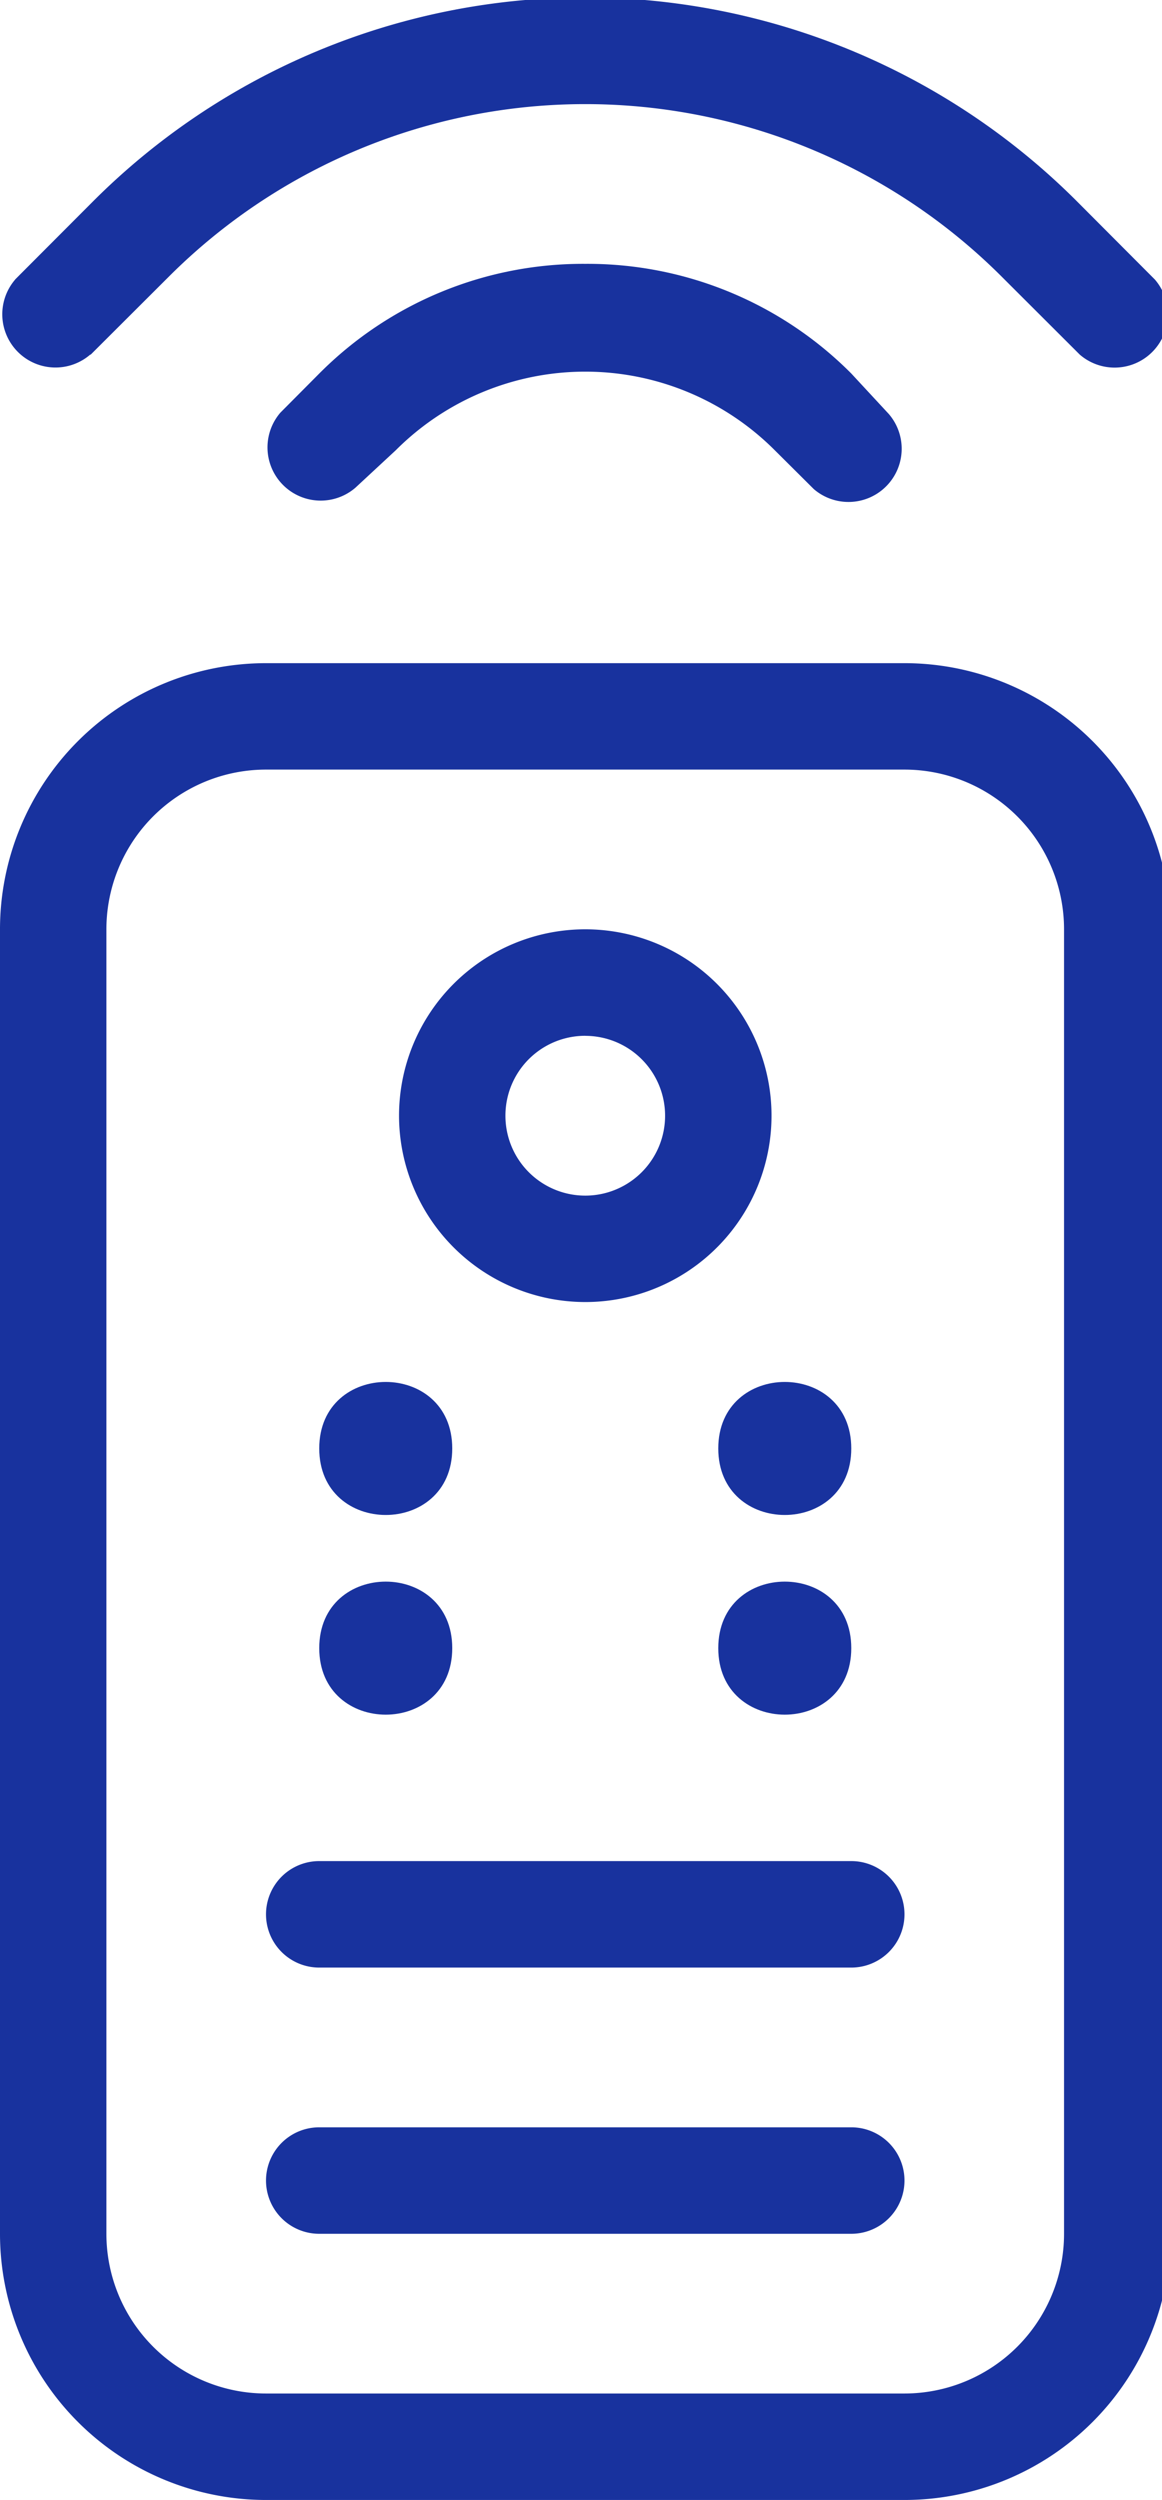
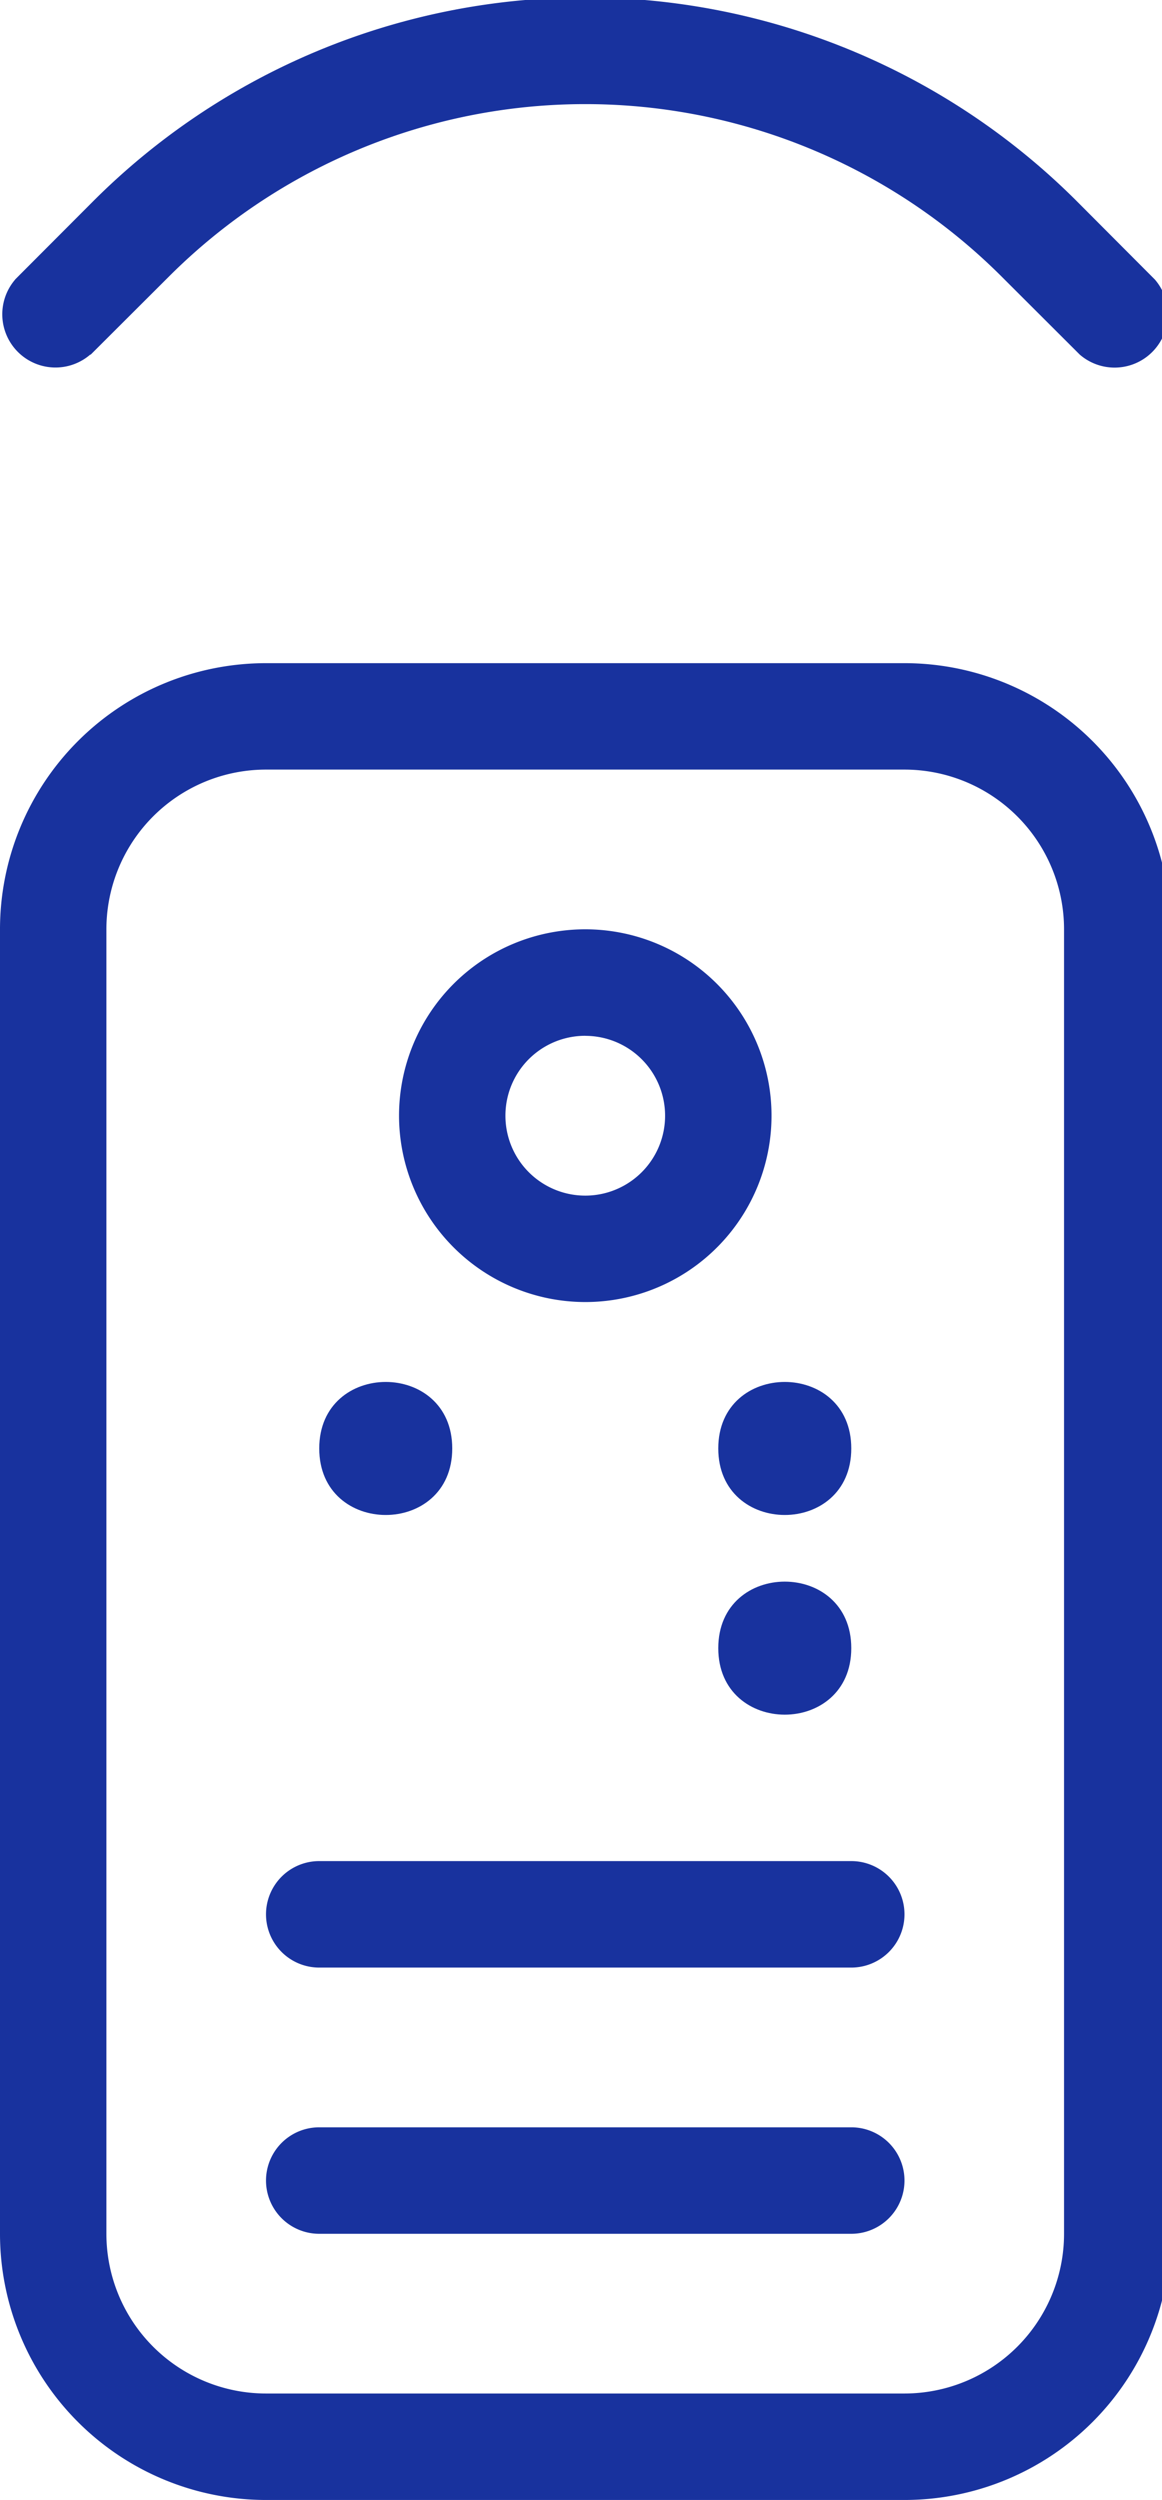
<svg xmlns="http://www.w3.org/2000/svg" width="60" height="129" viewBox="0 0 60 129">
  <defs>
    <clipPath id="clip-path">
      <rect id="Rettangolo_133" data-name="Rettangolo 133" width="60" height="129" transform="translate(0 0.133)" fill="#18329e" />
    </clipPath>
  </defs>
  <g id="Raggruppa_100" data-name="Raggruppa 100" transform="translate(0 -0.133)">
    <g id="Raggruppa_99" data-name="Raggruppa 99" transform="translate(0 0)" clip-path="url(#clip-path)">
      <path id="Tracciato_81" data-name="Tracciato 81" d="M46.7,25.008H13.736A13.736,13.736,0,0,0,0,38.744v67.308a13.741,13.741,0,0,0,13.736,13.736H46.7A13.741,13.741,0,0,0,60.44,106.052V38.744A13.741,13.741,0,0,0,46.7,25.008m8.242,81.044a8.244,8.244,0,0,1-8.242,8.242H13.736a8.243,8.243,0,0,1-8.242-8.242V38.744A8.243,8.243,0,0,1,13.736,30.5H46.7a8.244,8.244,0,0,1,8.242,8.242Z" transform="translate(0 9.344)" fill="#18329e" />
      <path id="Tracciato_82" data-name="Tracciato 82" d="M24.615,54.239A9.617,9.617,0,1,0,15,44.624,9.626,9.626,0,0,0,24.615,54.239Zm0-13.736a4.122,4.122,0,1,1-4.121,4.121A4.119,4.119,0,0,1,24.615,40.5Z" transform="translate(5.604 13.08)" fill="#18329e" />
      <path id="Tracciato_83" data-name="Tracciato 83" d="M40.22,80.008H12.747a2.747,2.747,0,1,0,0,5.495H40.22a2.747,2.747,0,1,0,0-5.495" transform="translate(3.736 29.894)" fill="#18329e" />
      <path id="Tracciato_84" data-name="Tracciato 84" d="M40.22,70.008H12.747a2.747,2.747,0,0,0,0,5.495H40.22a2.747,2.747,0,0,0,0-5.495" transform="translate(3.736 26.157)" fill="#18329e" />
      <path id="Tracciato_85" data-name="Tracciato 85" d="M18.868,55.442c0,4.577-6.868,4.577-6.868,0s6.868-4.577,6.868,0" transform="translate(4.484 19.432)" fill="#18329e" />
      <path id="Tracciato_86" data-name="Tracciato 86" d="M33.868,55.442c0,4.577-6.868,4.577-6.868,0s6.868-4.577,6.868,0" transform="translate(10.088 19.432)" fill="#18329e" />
-       <path id="Tracciato_87" data-name="Tracciato 87" d="M18.868,62.942c0,4.577-6.868,4.577-6.868,0s6.868-4.577,6.868,0" transform="translate(4.484 22.235)" fill="#18329e" />
      <path id="Tracciato_88" data-name="Tracciato 88" d="M33.868,62.942c0,4.577-6.868,4.577-6.868,0s6.868-4.577,6.868,0" transform="translate(10.088 22.235)" fill="#18329e" />
-       <path id="Tracciato_89" data-name="Tracciato 89" d="M26.462,10.008a19.214,19.214,0,0,0-13.736,5.661l-2.007,2.018a2.747,2.747,0,0,0,3.874,3.874l2.088-1.937a13.83,13.83,0,0,1,19.563,0l2.018,2.007a2.747,2.747,0,0,0,3.874-3.874L40.2,15.669A19.216,19.216,0,0,0,26.462,10.008Z" transform="translate(3.758 3.739)" fill="#18329e" />
      <path id="Tracciato_90" data-name="Tracciato 90" d="M4.651,18.431l4.025-4.014a30.417,30.417,0,0,1,43.022,0l4.023,4.014A2.748,2.748,0,0,0,59.6,14.558l-4.014-4.025a35.922,35.922,0,0,0-50.824,0L.744,14.558H.75a2.747,2.747,0,0,0,3.874,3.874Z" transform="translate(0.033 0)" fill="#18329e" />
    </g>
  </g>
</svg>